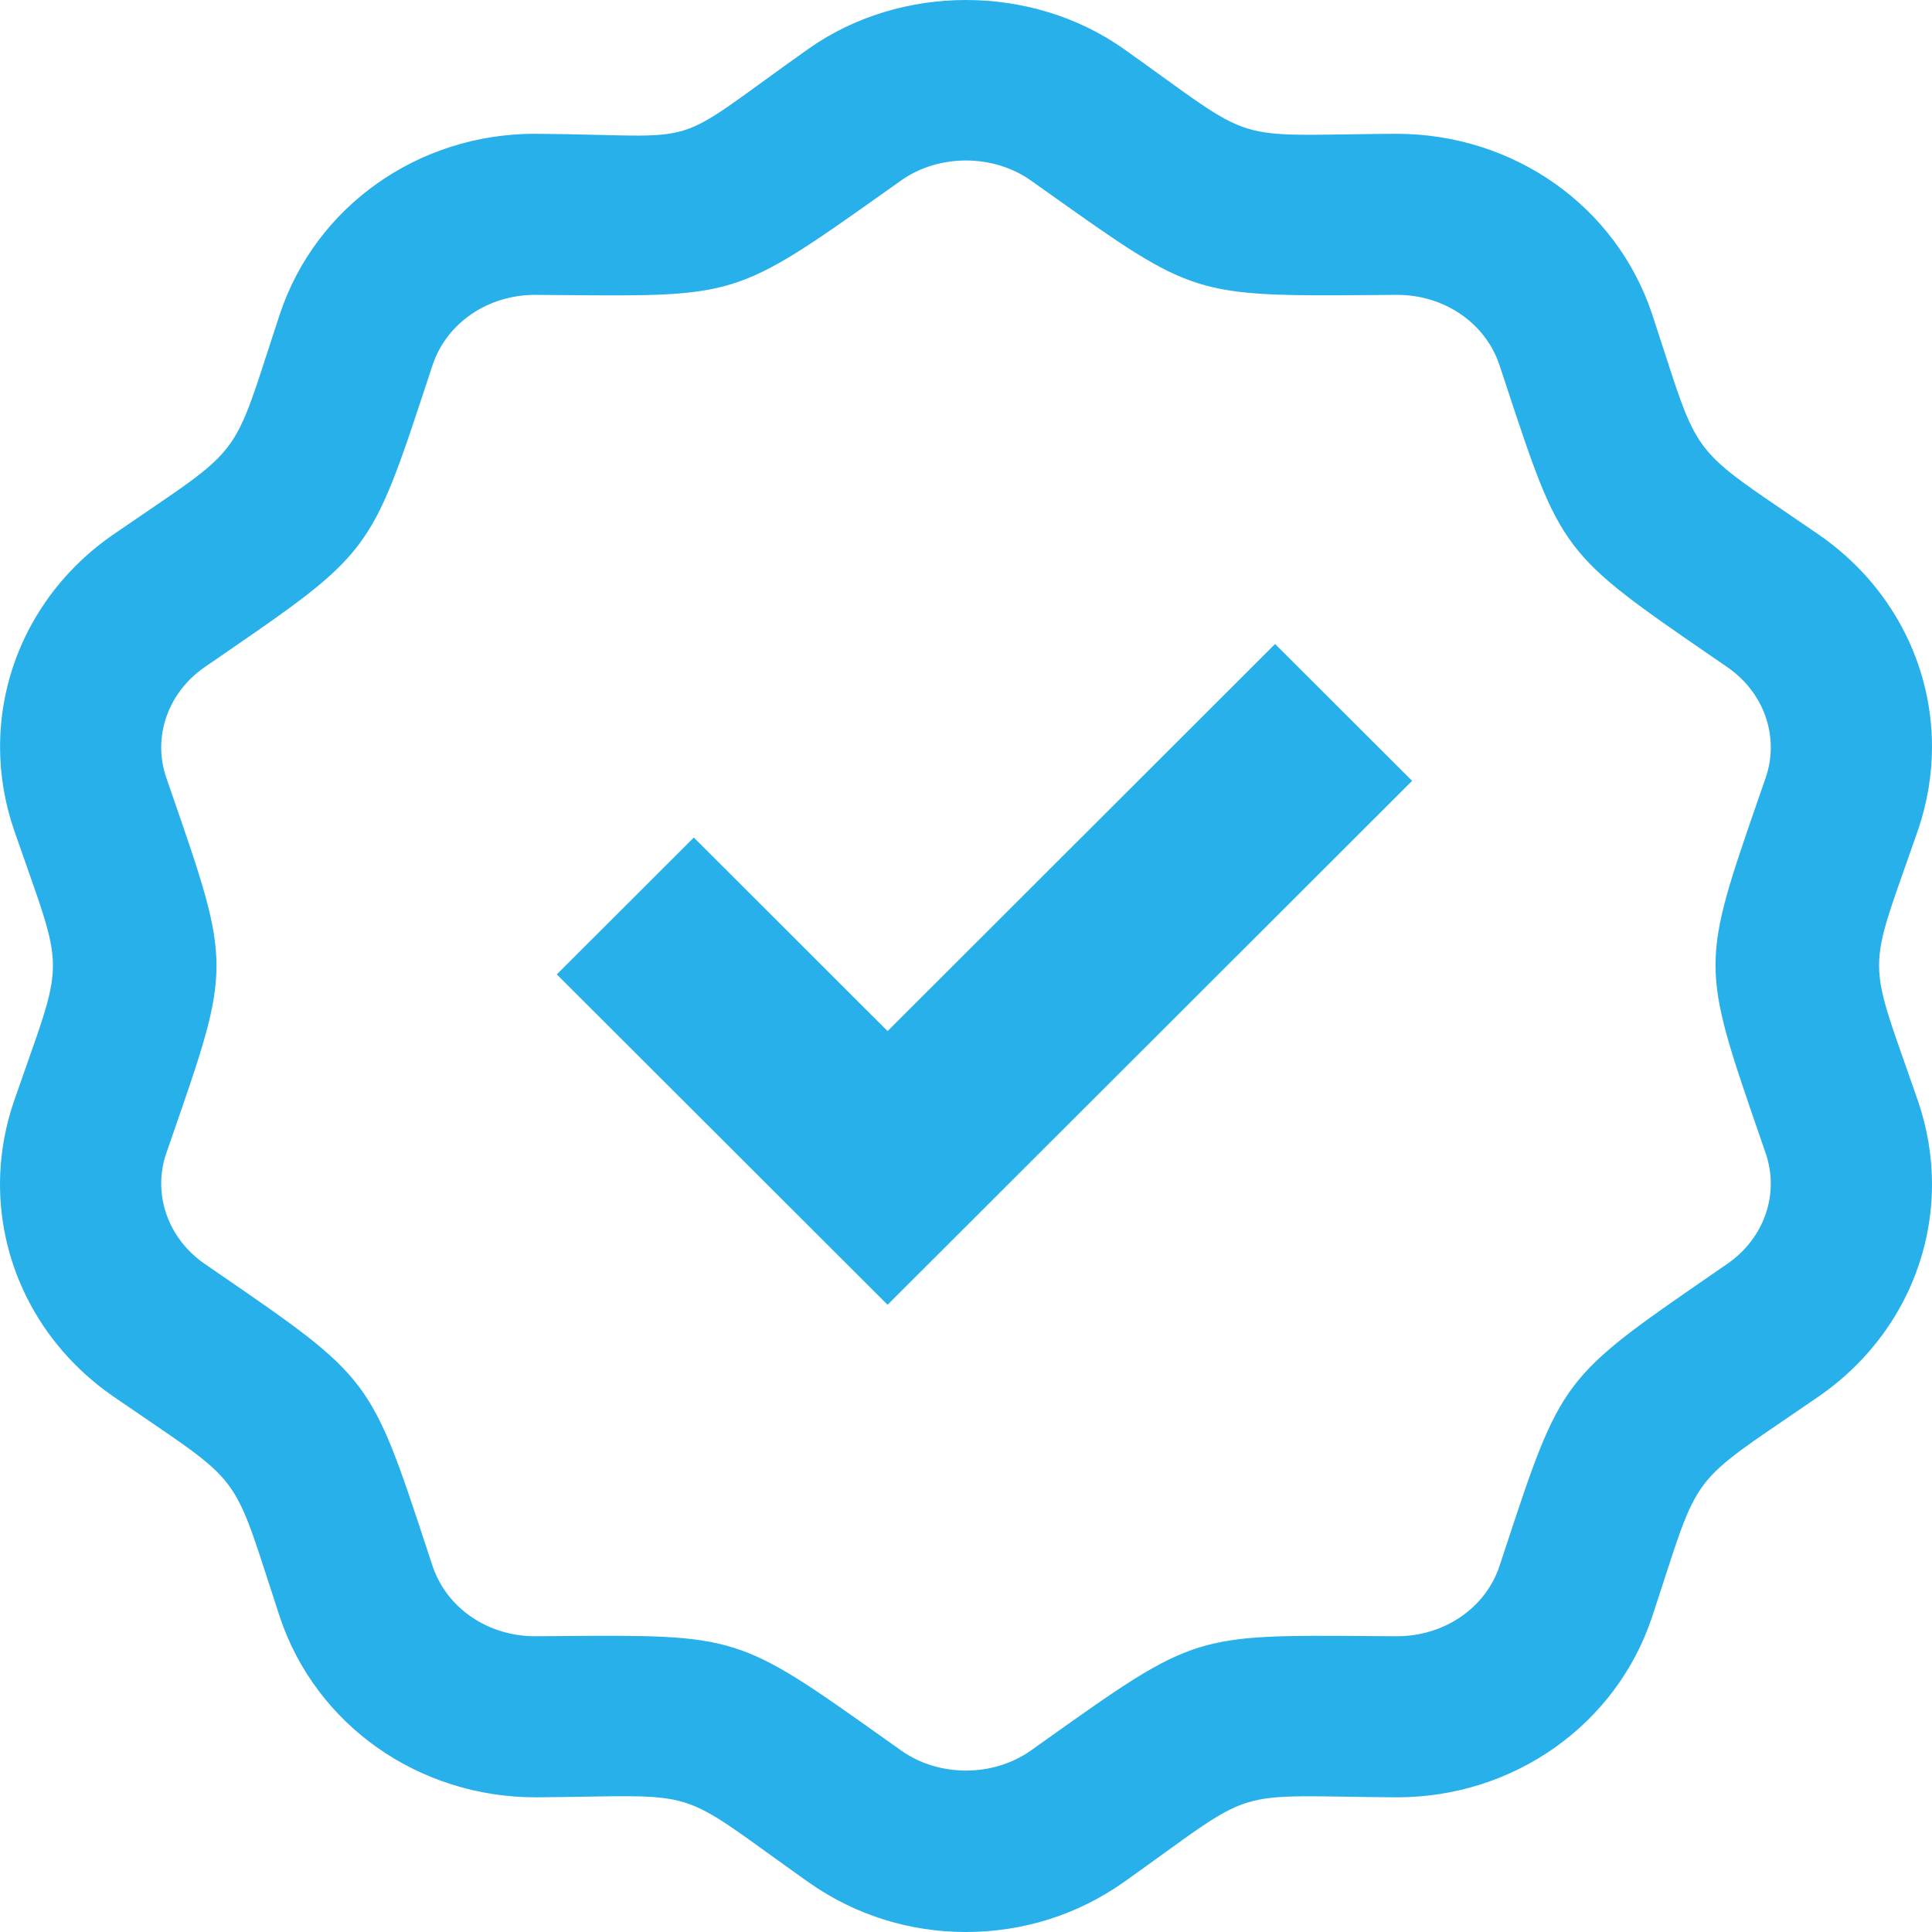
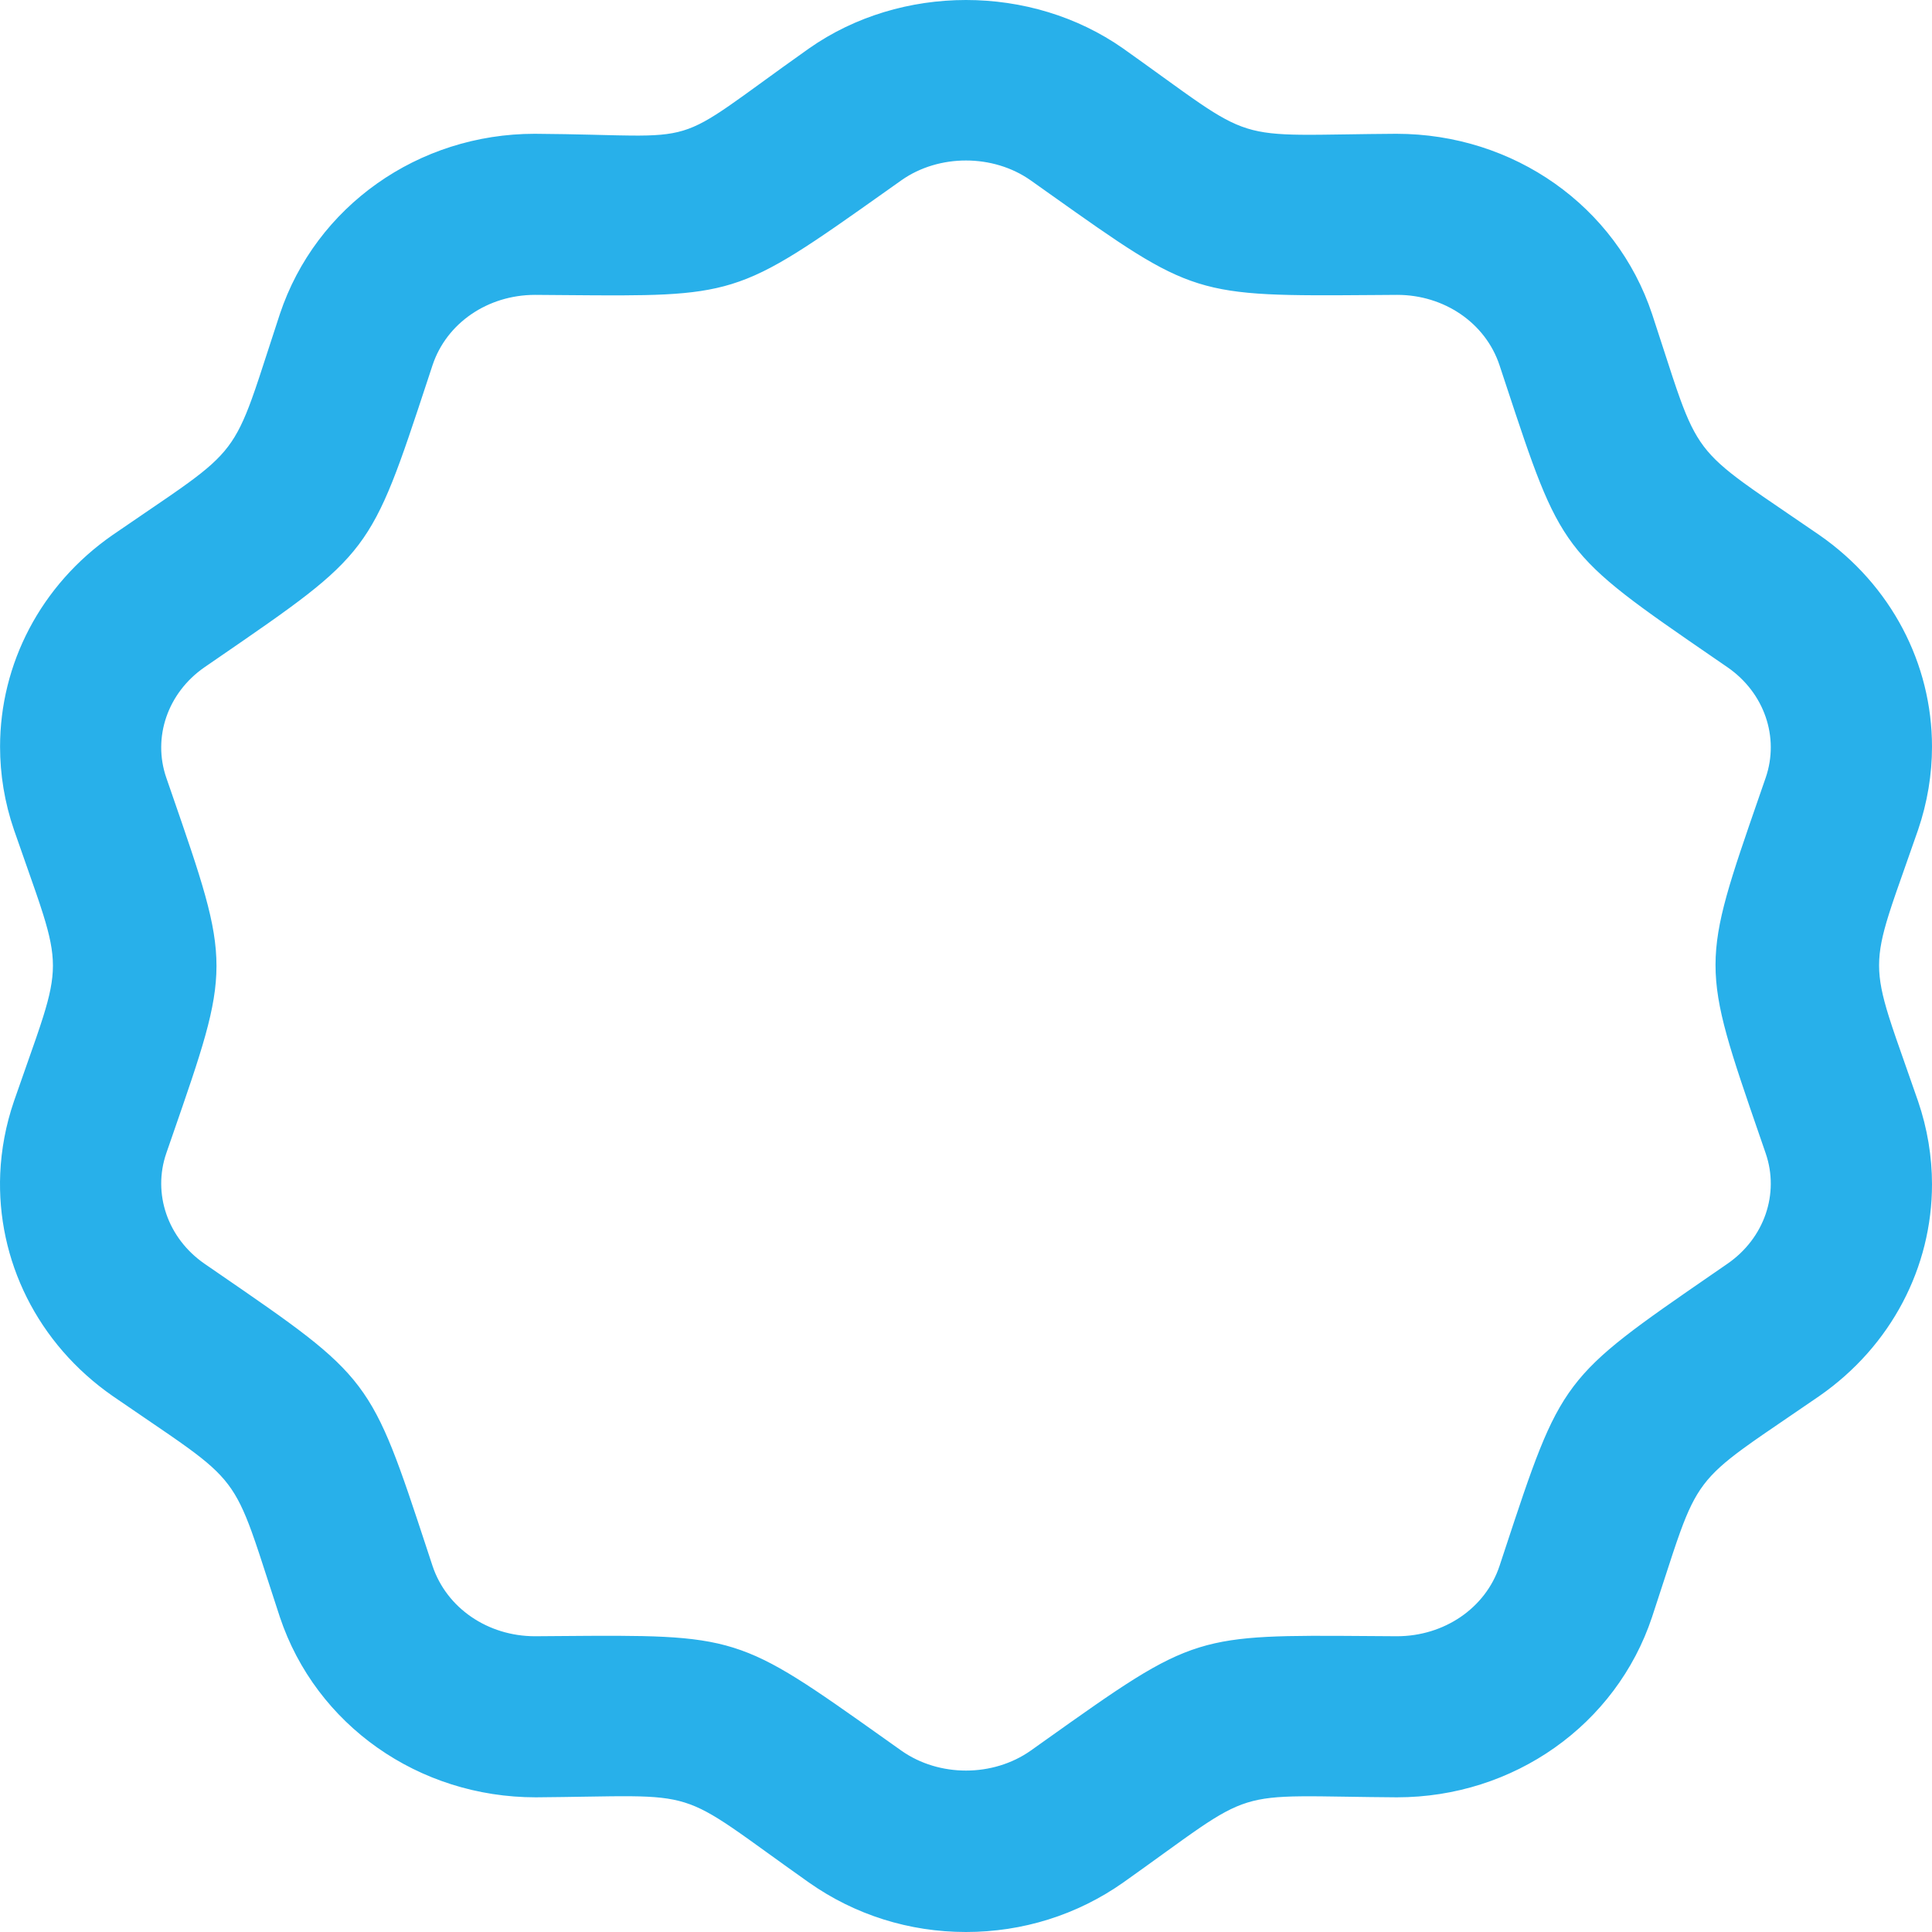
<svg xmlns="http://www.w3.org/2000/svg" width="576" height="576" viewBox="0 0 576 576" fill="none">
-   <path d="M206.854 250.41L264.265 307.761L264.618 308.114L264.971 307.761L380.146 192.707L420.292 232.796L264.618 388.293L166.708 290.5L206.854 250.41Z" fill="#28B0EA" stroke="#28B0EA" />
  <path d="M268.473 522.36L268.474 522.361C279.903 530.403 296.165 530.354 307.544 522.361L307.546 522.36C308.893 521.403 310.201 520.473 311.473 519.568C334.368 503.29 345.451 495.411 357.781 491.614C369.553 487.989 382.467 488.082 407.927 488.267C410.623 488.286 413.459 488.307 416.45 488.324H416.453C430.783 488.324 443.276 479.805 447.526 467.054L447.527 467.053C448.025 465.544 448.509 464.076 448.98 462.648C457.522 436.733 461.741 423.936 469.503 413.656C477.219 403.439 488.44 395.702 511.016 380.136C512.409 379.176 513.845 378.186 515.326 377.164L515.042 376.752L515.326 377.163C526.468 369.459 531.119 355.981 526.89 343.685L526.418 343.848L526.89 343.685C526.343 342.096 525.811 340.553 525.293 339.054C516.355 313.148 511.949 300.377 511.96 287.667C511.971 275.077 516.317 262.538 525.051 237.338C525.644 235.628 526.257 233.859 526.89 232.027L526.891 232.026C531.119 219.707 526.468 206.253 515.351 198.549L515.349 198.548C514.129 197.709 512.94 196.891 511.78 196.094C488.524 180.108 477.128 172.274 469.363 161.946C461.768 151.842 457.642 139.345 449.405 114.391C448.802 112.564 448.177 110.671 447.527 108.707L447.527 108.706C443.277 95.932 430.809 87.412 416.549 87.412L416.546 87.412C414.184 87.427 411.918 87.444 409.74 87.46C382.789 87.657 369.451 87.755 357.423 83.991C345.435 80.239 334.744 72.65 313.207 57.361C311.392 56.072 309.499 54.729 307.522 53.328L307.52 53.327C296.213 45.382 279.831 45.333 268.474 53.327L268.473 53.328C267.112 54.292 265.79 55.23 264.505 56.141C241.391 72.532 230.251 80.432 217.946 84.215C206.3 87.796 193.607 87.69 168.686 87.483C165.808 87.459 162.766 87.433 159.545 87.412H159.541C145.186 87.412 132.742 95.956 128.492 108.682L128.491 108.683C127.994 110.192 127.511 111.658 127.041 113.085C118.496 139.026 114.277 151.835 106.509 162.113C98.789 172.326 87.558 180.047 64.963 195.579C63.568 196.538 62.129 197.527 60.645 198.548L60.643 198.549C49.551 206.253 44.875 219.73 49.104 232.027L49.104 232.027C49.626 233.537 50.134 235.005 50.628 236.433C59.627 262.445 64.057 275.252 64.043 288.005C64.029 300.61 59.674 313.171 50.932 338.384C50.343 340.084 49.734 341.842 49.104 343.661L49.104 343.662C44.875 355.982 49.551 369.459 60.668 377.163L60.669 377.164C62.008 378.085 63.311 378.981 64.578 379.852C87.504 395.61 98.83 403.396 106.584 413.683C114.292 423.91 118.474 436.617 126.892 462.195C127.408 463.765 127.941 465.383 128.491 467.053L128.492 467.055C132.766 479.804 145.234 488.324 159.517 488.324H159.521C161.946 488.307 164.27 488.289 166.501 488.272C193.188 488.063 206.474 487.96 218.491 491.703C230.612 495.48 241.445 503.172 263.402 518.761C265.029 519.917 266.718 521.116 268.473 522.36ZM287.985 575.5C271.168 575.5 255.069 570.419 241.451 560.831C236.875 557.596 232.938 554.756 229.487 552.268C225.132 549.127 221.552 546.545 218.444 544.432C212.864 540.639 208.745 538.312 204.296 536.925C199.847 535.538 195.101 535.101 188.287 535.029C184.497 534.99 180.043 535.063 174.627 535.153C170.32 535.224 165.405 535.306 159.73 535.348C124.971 535.346 94.594 513.9 83.914 481.953C82.616 478.014 81.47 474.467 80.433 471.258C78.492 465.253 76.933 460.429 75.477 456.422C73.238 450.266 71.222 445.986 68.392 442.252C65.562 438.519 61.941 435.361 56.536 431.414C53.097 428.903 48.917 426.059 43.741 422.538C40.792 420.532 37.52 418.306 33.877 415.796C11.553 400.268 -0.507 375.495 0.566 349.918C0.876 342.766 2.211 335.565 4.643 328.458C6.017 324.49 7.27 320.939 8.402 317.731C10.45 311.931 12.1 307.256 13.348 303.273C15.289 297.079 16.277 292.506 16.28 287.91C16.283 283.314 15.301 278.732 13.361 272.52C12.096 268.467 10.415 263.698 8.322 257.76C7.211 254.609 5.985 251.129 4.643 247.252C1.853 239.122 0.518 230.825 0.518 222.624C0.518 198.19 12.46 174.775 33.853 159.916C37.46 157.432 40.704 155.226 43.631 153.235C48.853 149.684 53.065 146.82 56.526 144.292C61.935 140.341 65.558 137.179 68.389 133.445C71.22 129.71 73.237 125.431 75.476 119.28C76.931 115.284 78.487 110.476 80.422 104.494C81.462 101.281 82.612 97.728 83.915 93.781C94.572 61.833 124.926 40.389 159.42 40.388C166.021 40.43 171.563 40.549 176.297 40.664C177.208 40.686 178.09 40.708 178.944 40.73C182.521 40.819 185.606 40.896 188.322 40.919C195.047 40.974 199.569 40.694 203.823 39.41C208.078 38.125 212.027 35.846 217.629 31.973C220.401 30.057 223.599 27.735 227.453 24.936C231.369 22.093 235.962 18.758 241.474 14.857C255.087 5.297 271.545 0.5 288.009 0.5C304.473 0.5 320.907 5.297 334.521 14.834C338.943 17.972 342.771 20.737 346.14 23.172C350.641 26.424 354.324 29.085 357.514 31.253C363.101 35.05 367.235 37.378 371.699 38.766C376.163 40.155 380.923 40.594 387.744 40.672C391.515 40.715 395.939 40.647 401.31 40.565C405.637 40.498 410.578 40.423 416.287 40.388C451.118 40.389 481.447 61.859 492.08 93.806C493.402 97.809 494.565 101.405 495.616 104.654C497.519 110.536 499.052 115.277 500.487 119.225C502.718 125.364 504.729 129.643 507.557 133.385C510.385 137.125 514.008 140.299 519.42 144.261C522.949 146.844 527.256 149.776 532.619 153.425C535.472 155.366 538.624 157.511 542.116 159.915C563.534 174.775 575.5 198.19 575.5 222.624C575.5 230.825 574.141 239.122 571.375 247.255C569.98 251.281 568.709 254.878 567.563 258.121C565.535 263.863 563.898 268.497 562.657 272.446C560.713 278.634 559.724 283.198 559.721 287.787C559.717 292.375 560.701 296.952 562.643 303.168C563.901 307.193 565.57 311.929 567.644 317.818C568.769 321.01 570.013 324.542 571.375 328.482C574.141 336.591 575.5 344.888 575.5 353.088C575.5 377.521 563.535 400.936 542.094 415.82C538.574 418.244 535.4 420.404 532.529 422.357C527.195 425.988 522.908 428.905 519.396 431.475C513.989 435.433 510.373 438.601 507.551 442.337C504.729 446.073 502.723 450.35 500.49 456.494C499.069 460.406 497.548 465.098 495.664 470.909C494.595 474.209 493.408 477.871 492.056 481.955C481.423 513.878 451.07 535.347 416.48 535.348C410.732 535.311 405.758 535.232 401.405 535.164C396.018 535.079 391.58 535.009 387.799 535.05C380.95 535.124 376.178 535.56 371.711 536.945C367.244 538.331 363.116 540.656 357.537 544.449C354.373 546.601 350.723 549.239 346.266 552.46C342.879 554.908 339.027 557.692 334.568 560.855C320.926 570.443 304.803 575.5 287.985 575.5Z" fill="#28B0EA" stroke="#28B0EA" />
</svg>